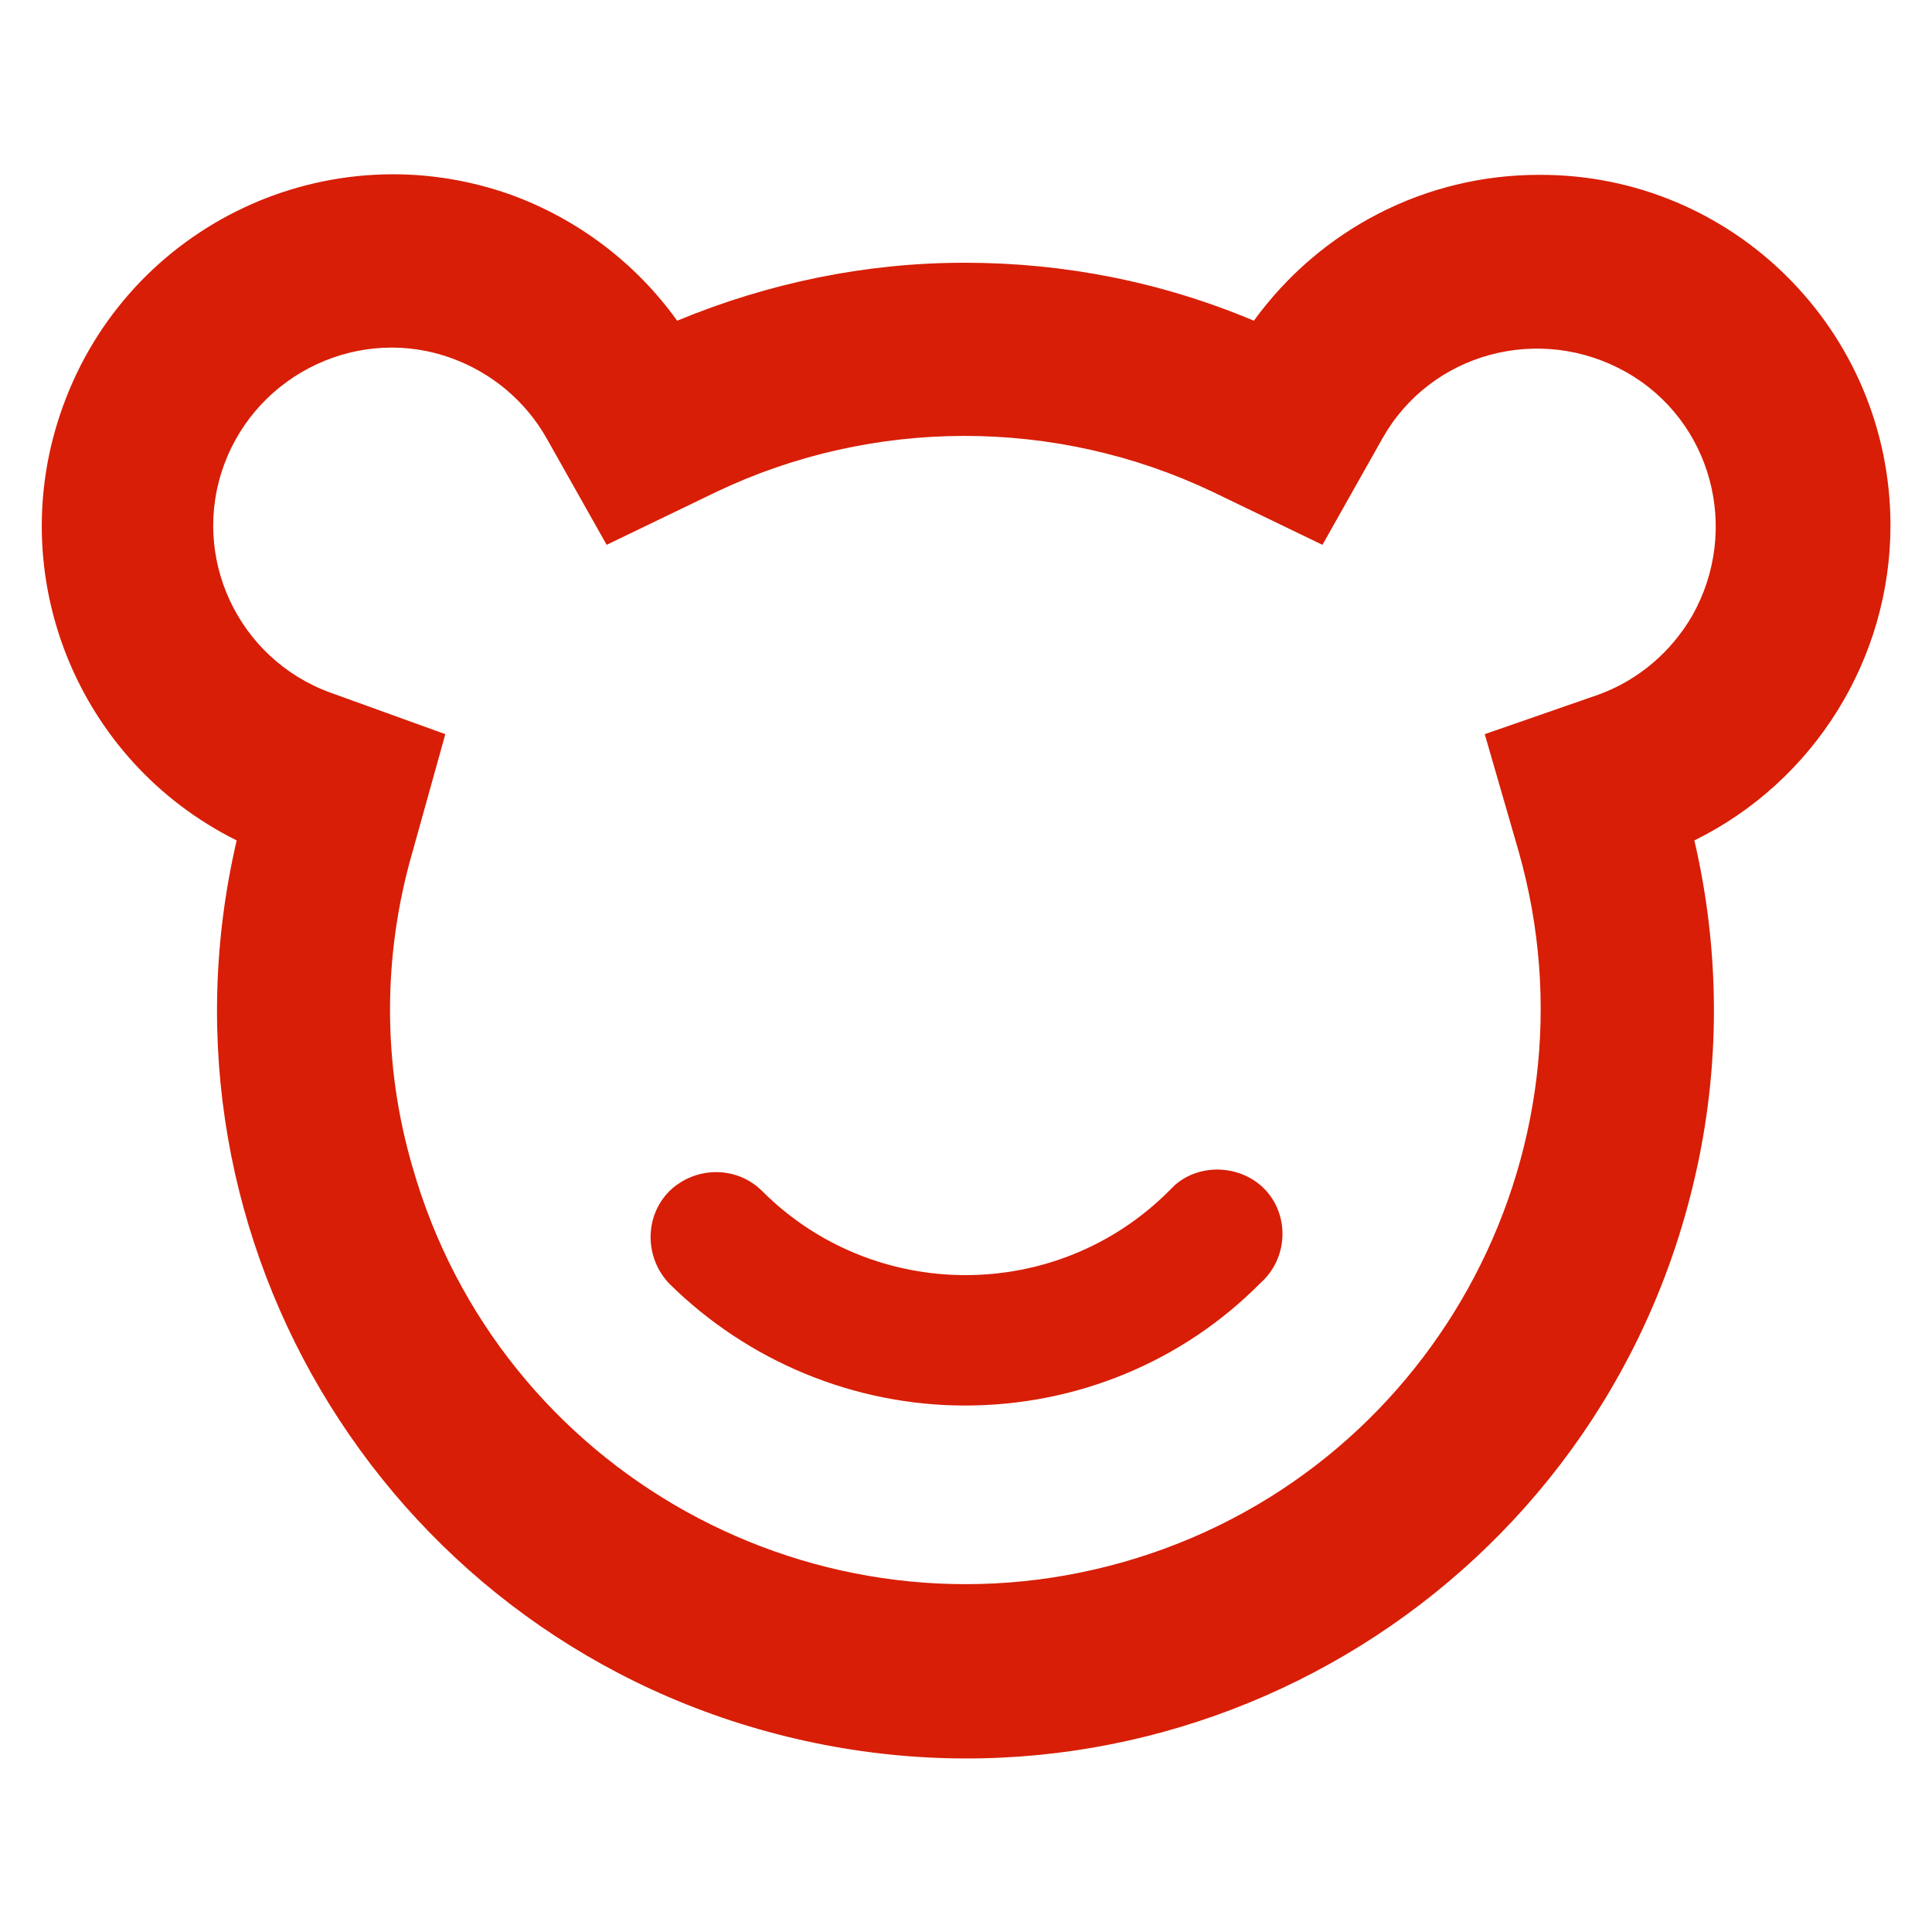
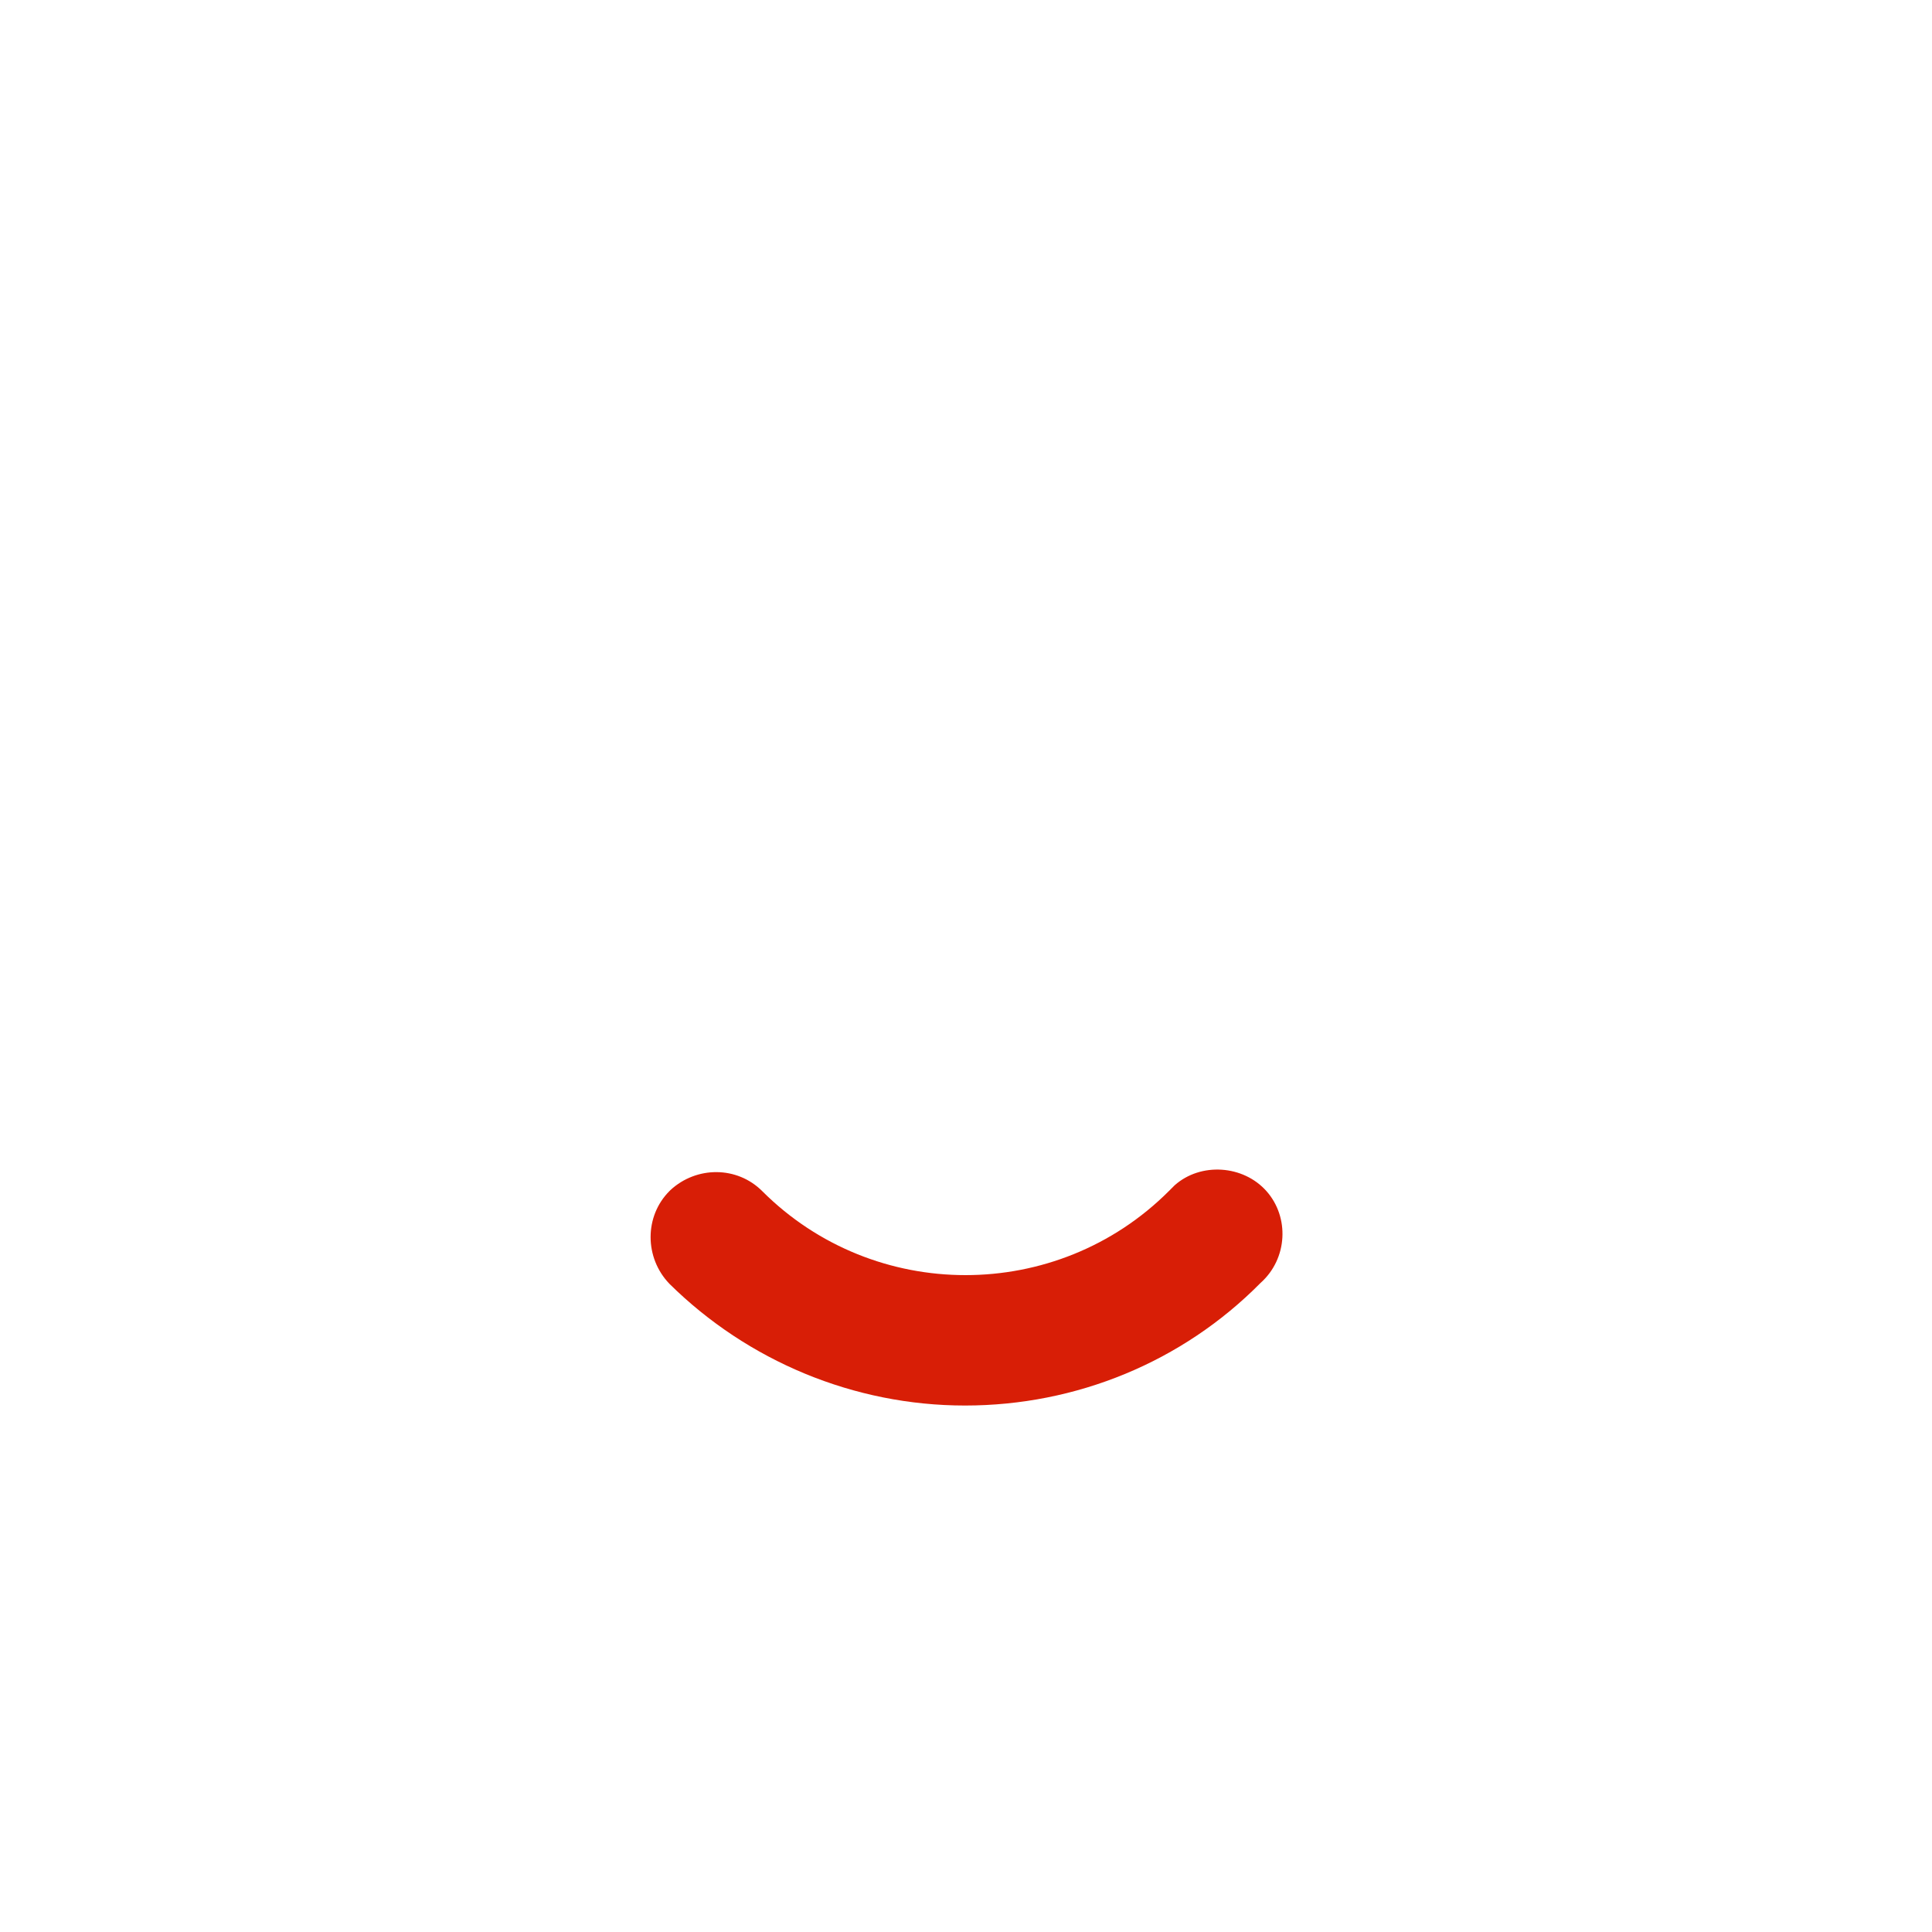
<svg xmlns="http://www.w3.org/2000/svg" t="1666889493243" class="icon" viewBox="0 0 1024 1024" version="1.1" p-id="10345" width="200" height="200">
-   <path d="M1001.984 278.528c0-102.912-83.456-186.368-186.368-185.856-59.904 0-115.712 28.672-151.04 77.312-48.64-20.48-100.352-30.72-153.088-30.72h-0.512c-52.224 0-103.936 10.752-152.064 30.72-22.016-30.72-52.736-53.76-87.552-66.56-96.768-34.816-203.264 15.36-238.08 112.128C1.024 304.64 40.96 403.456 125.44 445.44c-49.664 213.504 82.944 426.496 296.448 476.16 213.504 49.664 426.496-82.944 476.16-296.448 13.824-58.88 13.824-120.32 0-179.712 63.488-31.232 103.936-96.256 103.936-166.912z m-783.36 173.056L236.032 389.12l-60.928-22.016c-49.152-17.92-74.24-72.192-56.32-120.832s72.192-74.24 120.832-56.32c20.992 7.68 38.912 22.528 50.176 42.496l31.744 56.32 58.368-28.16c82.944-39.424 179.712-39.424 262.656 0l58.368 28.16 31.744-56.32c25.6-45.568 83.456-60.928 129.024-35.328 45.568 25.6 60.928 83.456 35.328 129.024-11.264 19.456-28.672 34.304-49.664 41.984L786.944 389.12l17.92 61.952c46.08 161.792-47.616 330.752-209.408 376.832s-330.752-47.616-376.832-209.408c-15.872-54.272-15.872-112.128 0-166.912z" fill="#d81e06" p-id="10346" />
  <path d="M511.488 744.96c58.88 0 115.2-23.04 156.672-65.024 14.336-12.8 15.36-34.816 3.072-48.64s-34.816-15.36-48.64-3.072l-3.072 3.072c-59.392 59.392-156.16 59.392-215.552 0-13.312-13.312-34.816-13.312-48.64-0.512l-0.512 0.512c-13.312 13.312-13.312 35.328 0 49.152 41.472 40.96 97.792 64.512 156.672 64.512z" fill="#d81e06" p-id="10347" />
</svg>